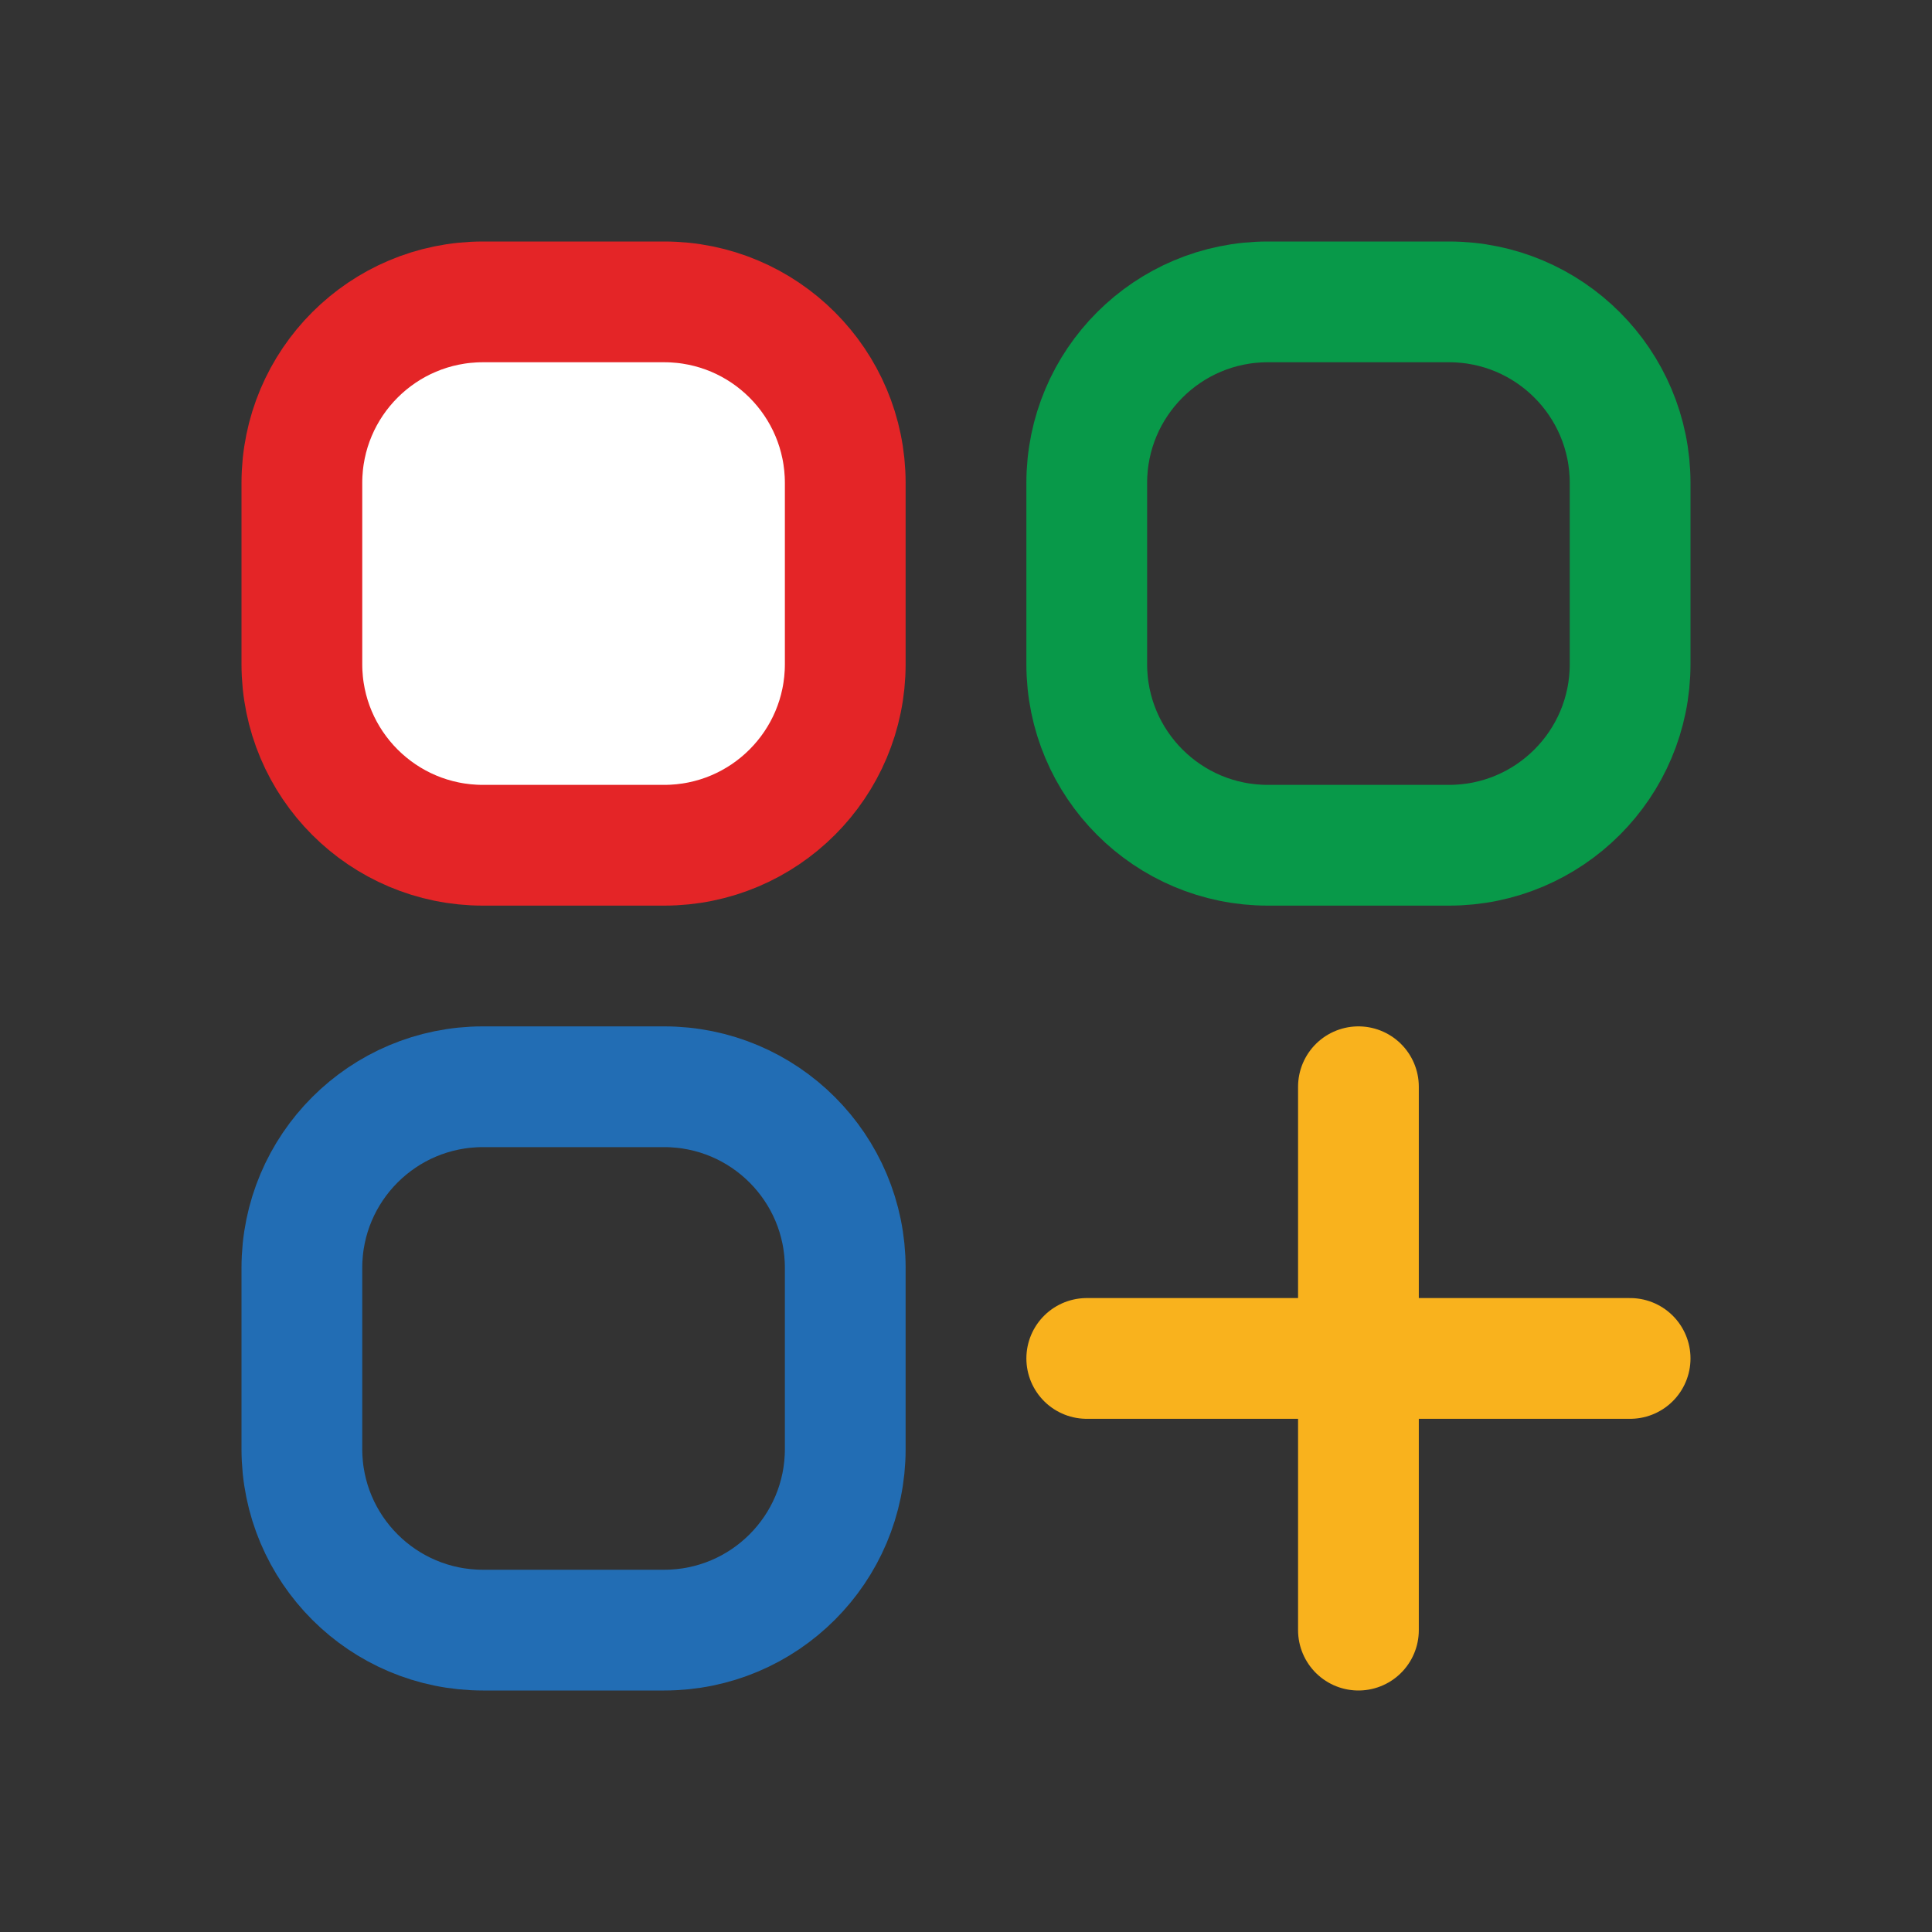
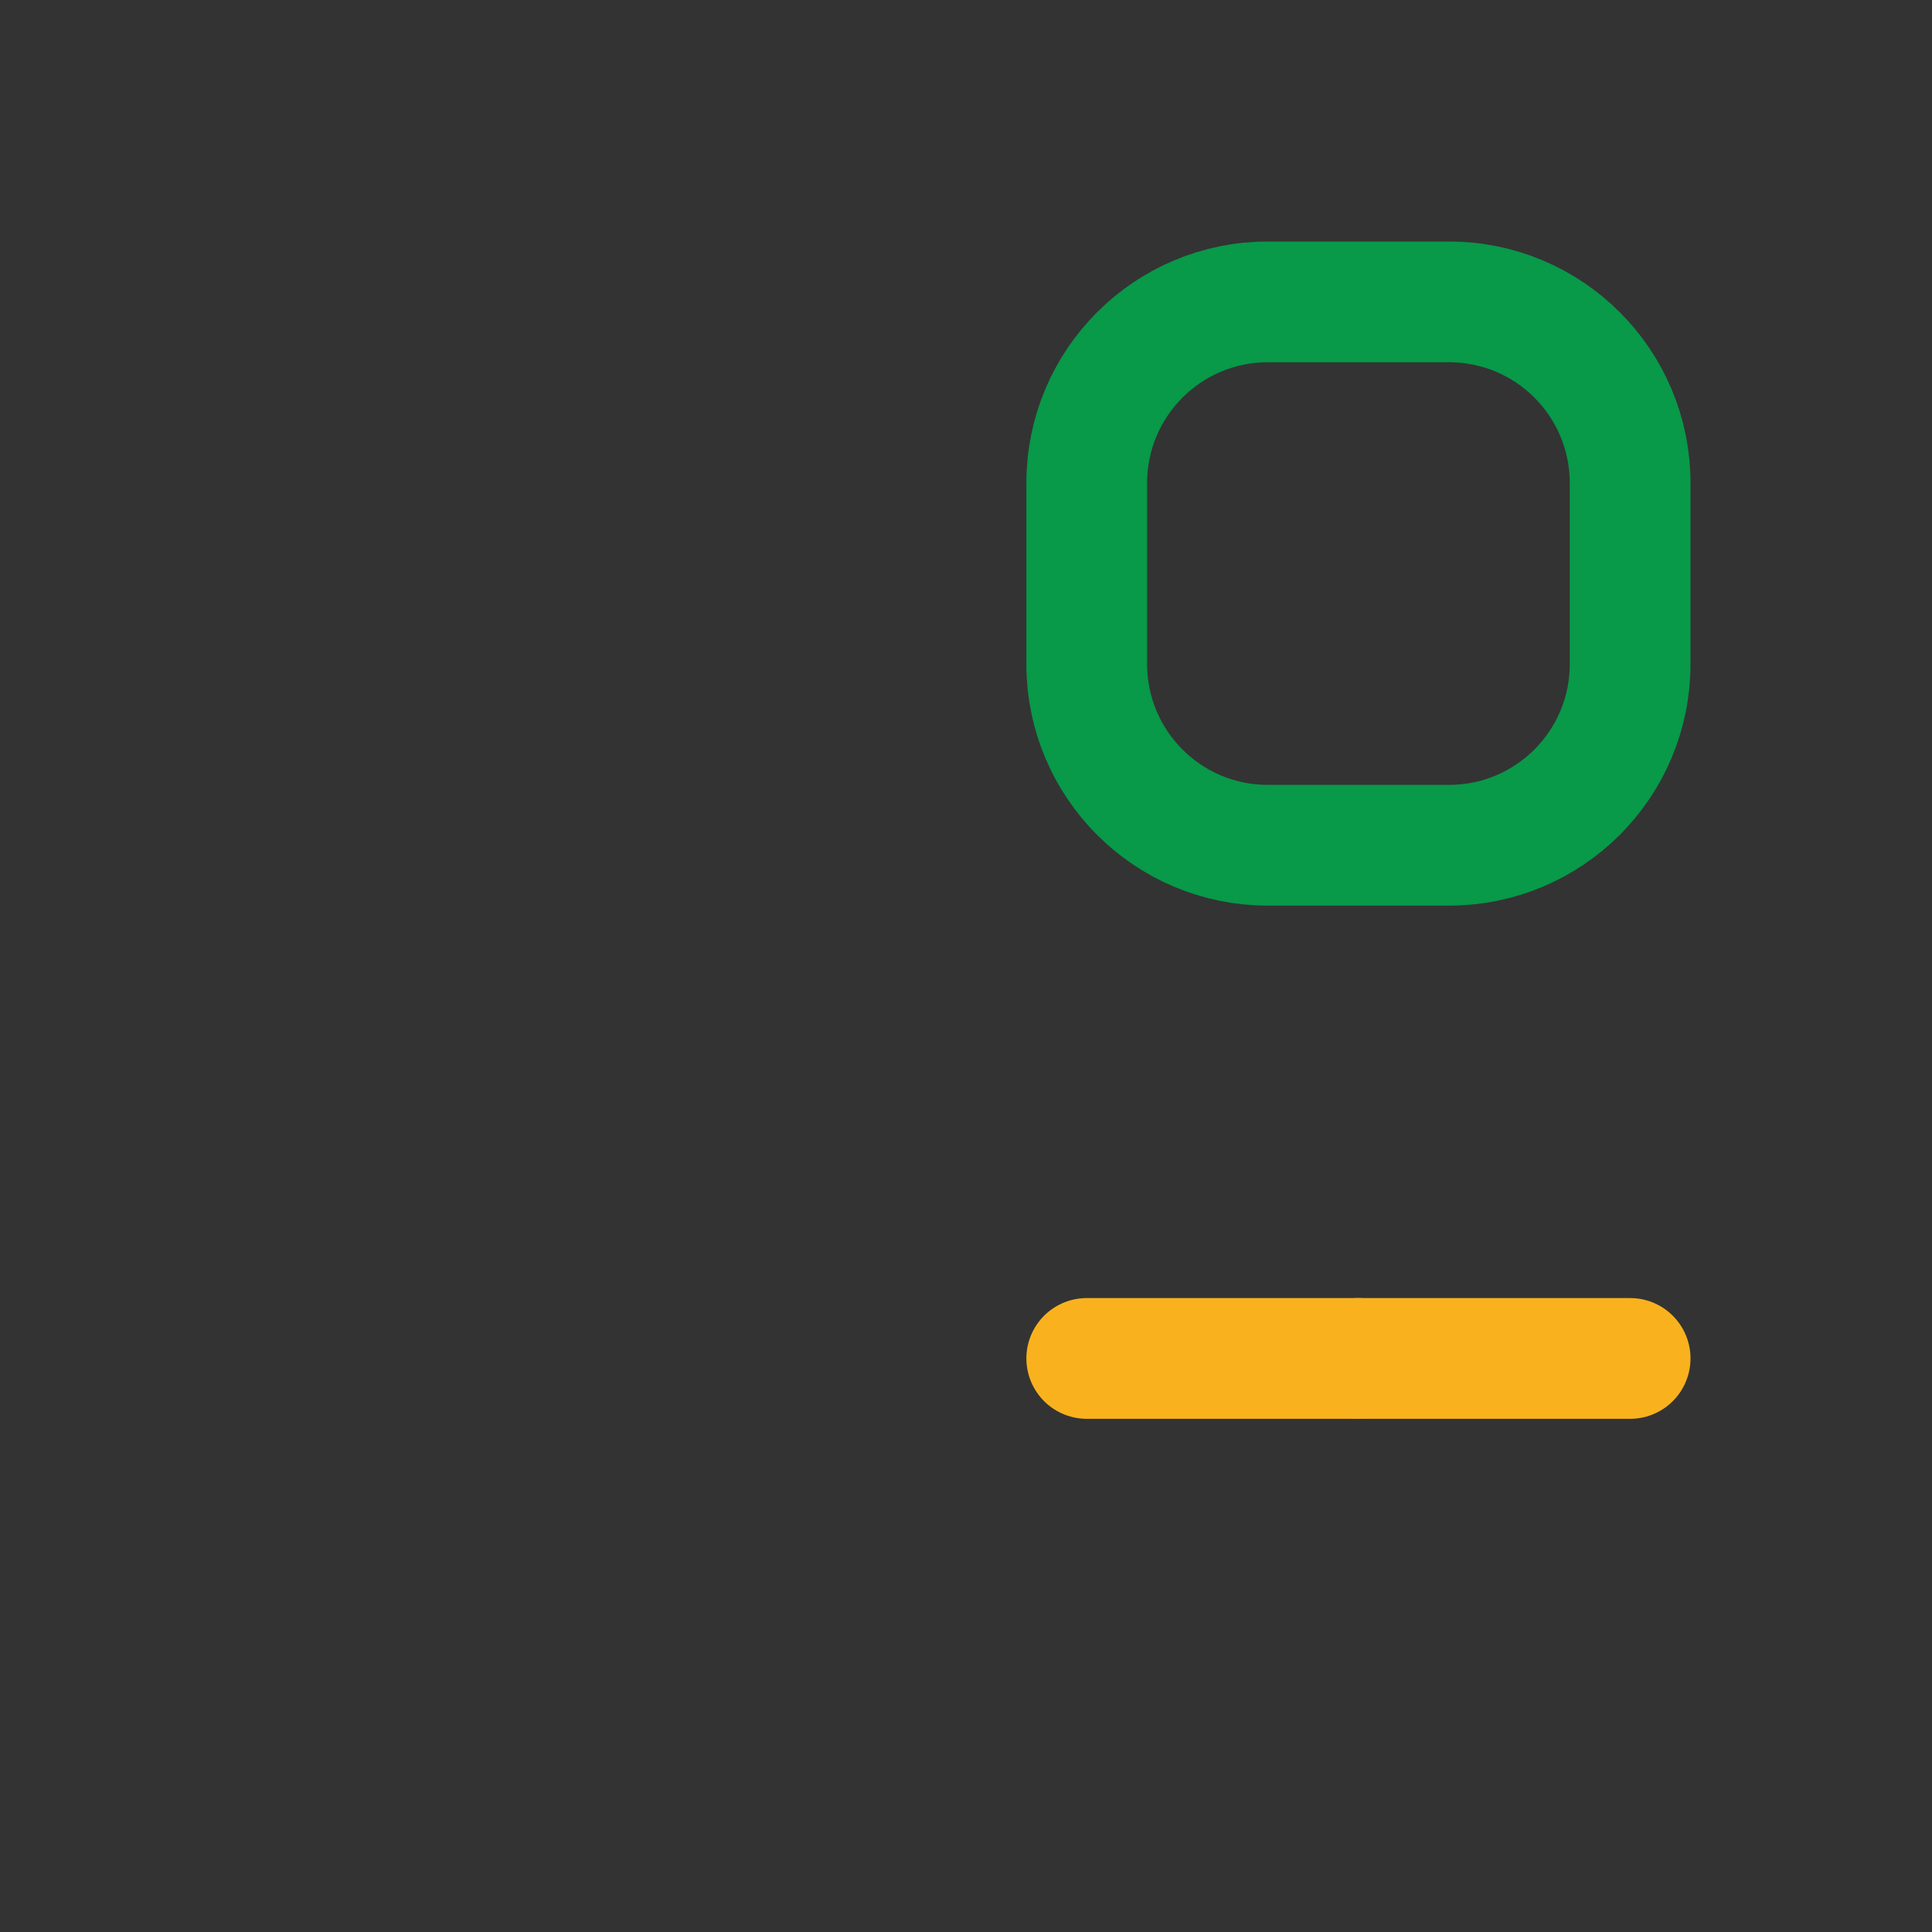
<svg xmlns="http://www.w3.org/2000/svg" fill="none" viewBox="0 0 24 24" stroke-width="1.5" stroke="currentColor" class="size-6">
  <rect x="0" y="0" width="24" height="24" fill="#333333" stroke="none" />
  <defs />
  <path stroke-linecap="round" stroke-linejoin="round" d="M 13.5 16.875 L 16.875 16.875" style="stroke: rgb(249, 178, 29);" />
  <path stroke-linecap="round" stroke-linejoin="round" d="M 15.75 10.5 L 18 10.5 C 19.243 10.5 20.25 9.493 20.25 8.25 L 20.25 6 C 20.25 4.757 19.243 3.75 18 3.75 L 15.75 3.75 C 14.507 3.75 13.5 4.757 13.5 6 L 13.5 8.25 C 13.5 9.493 14.507 10.5 15.75 10.5 Z" style="stroke: rgb(8, 153, 73);" />
-   <path stroke-linecap="round" stroke-linejoin="round" d="M 6 20.25 L 8.25 20.25 C 9.493 20.25 10.5 19.243 10.5 18 L 10.5 15.75 C 10.5 14.507 9.493 13.5 8.25 13.5 L 6 13.5 C 4.757 13.5 3.75 14.507 3.75 15.75 L 3.75 18 C 3.75 19.243 4.757 20.25 6 20.25 Z" style="stroke: rgb(34, 109, 180);" />
-   <path stroke-linecap="round" stroke-linejoin="round" d="M 6 10.5 L 8.25 10.5 C 9.493 10.5 10.5 9.493 10.5 8.25 L 10.5 6 C 10.5 4.757 9.493 3.75 8.25 3.75 L 6 3.75 C 4.757 3.75 3.75 4.757 3.75 6 L 3.75 8.25 C 3.75 9.493 4.757 10.5 6 10.5 Z" style="paint-order: fill; fill: rgb(255, 255, 255); fill-rule: nonzero; stroke: rgb(228, 37, 39);" />
-   <path stroke-linecap="round" stroke-linejoin="round" d="M 16.875 16.875 L 16.875 20.25" style="stroke: rgb(249, 178, 29);" />
-   <path stroke-linecap="round" stroke-linejoin="round" d="M 16.875 16.875 L 16.875 13.5" style="stroke: rgb(249, 178, 29);" />
  <path stroke-linecap="round" stroke-linejoin="round" d="M 16.875 16.875 L 20.25 16.875" style="stroke: rgb(249, 178, 29);" />
</svg>